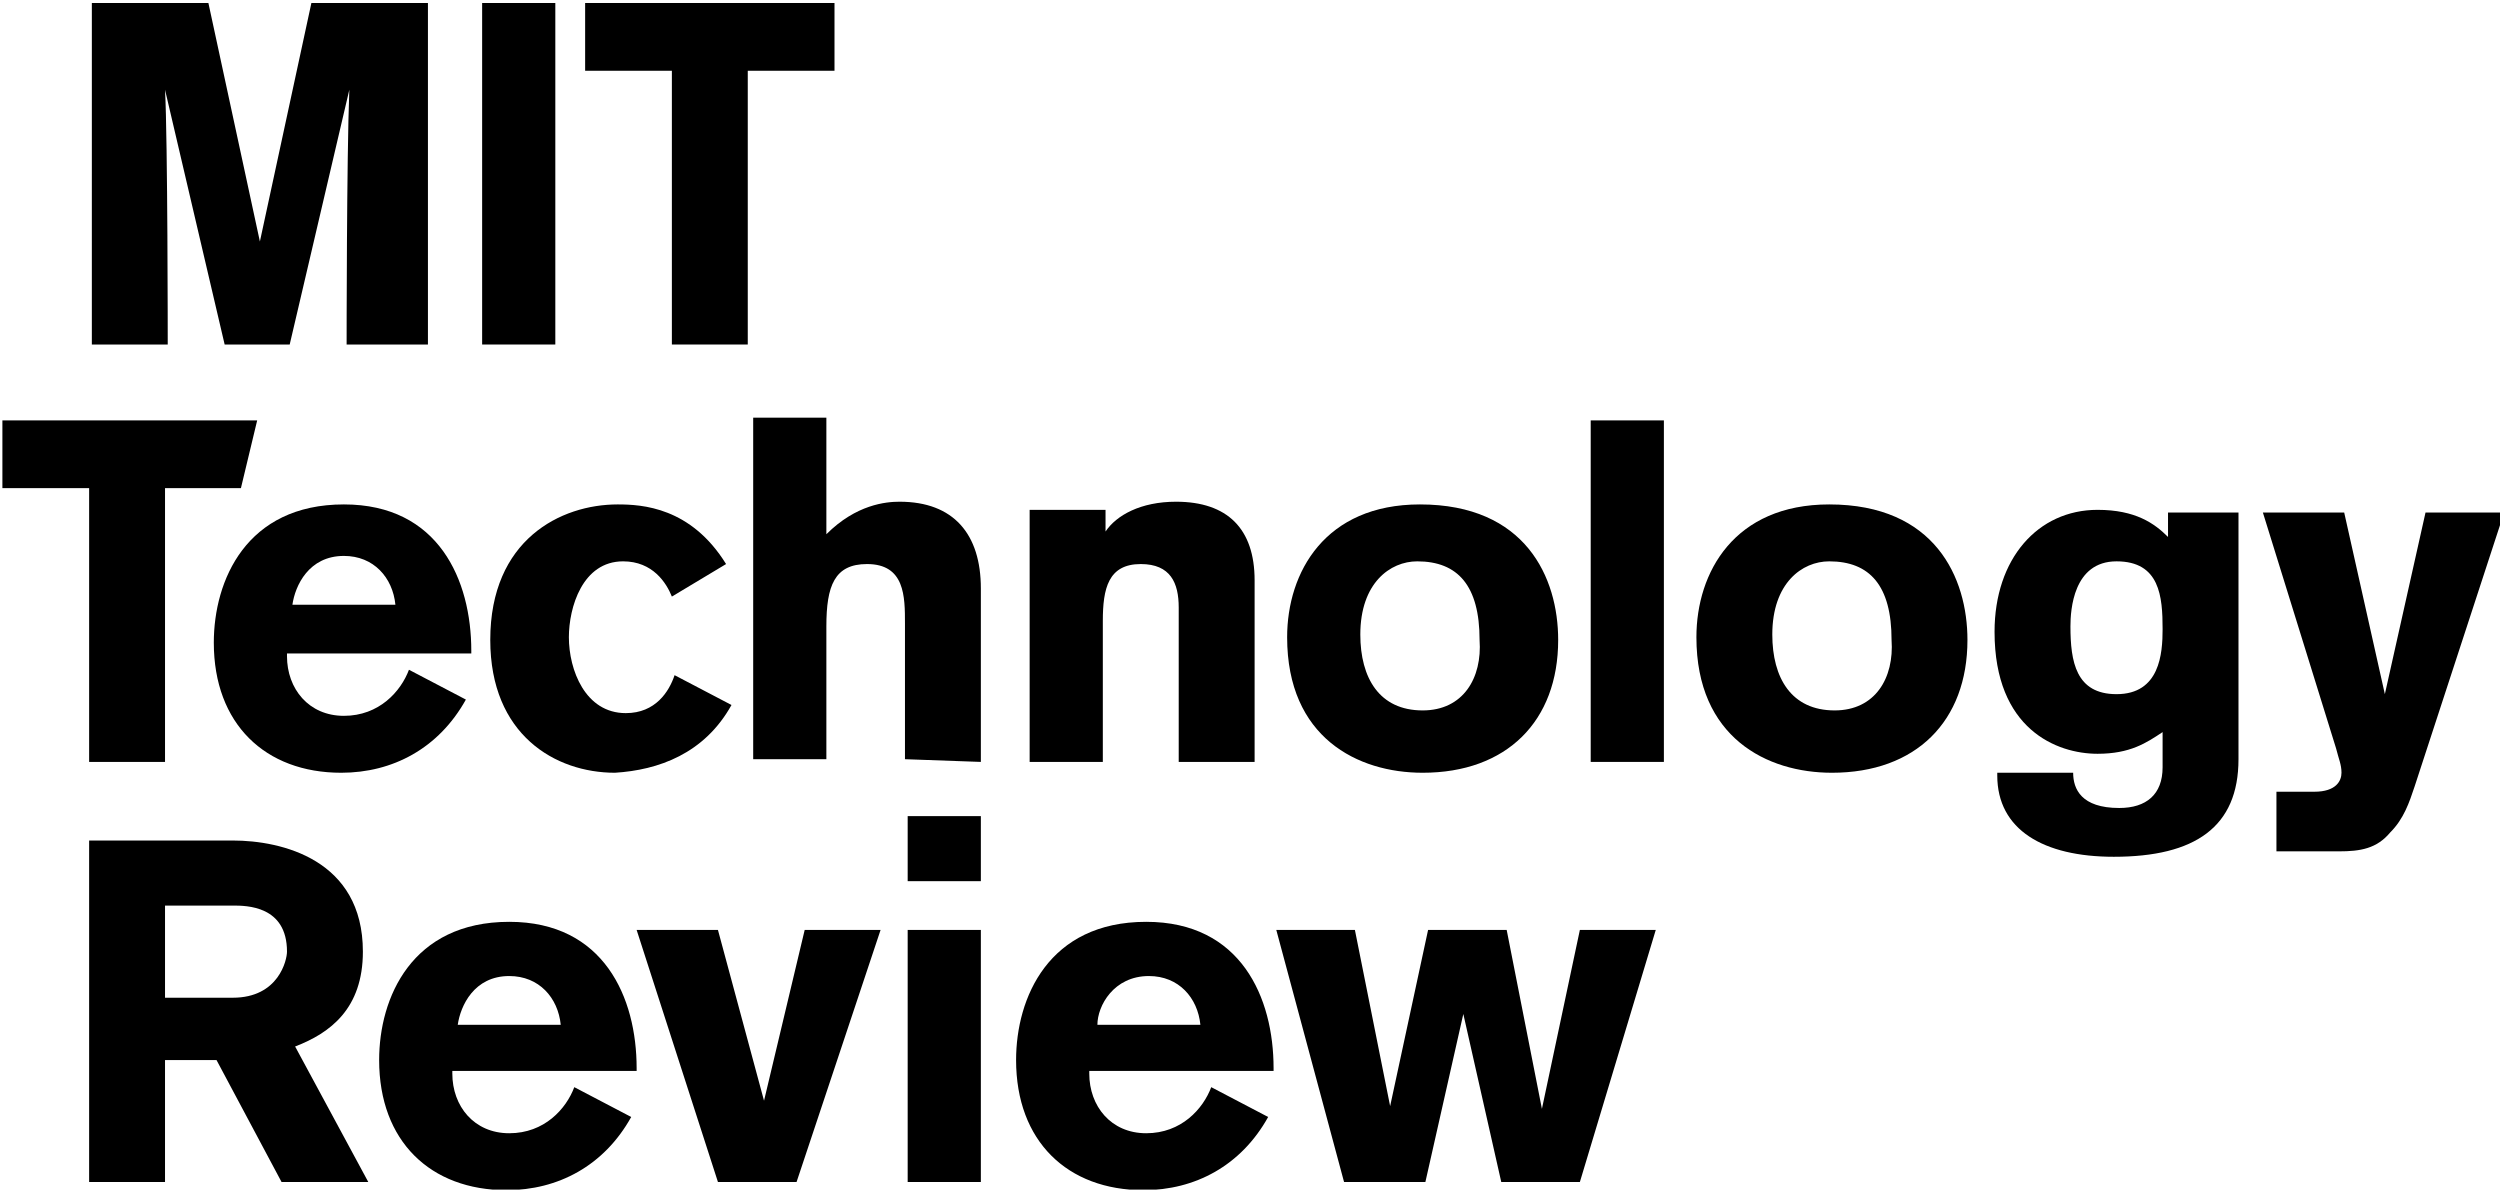
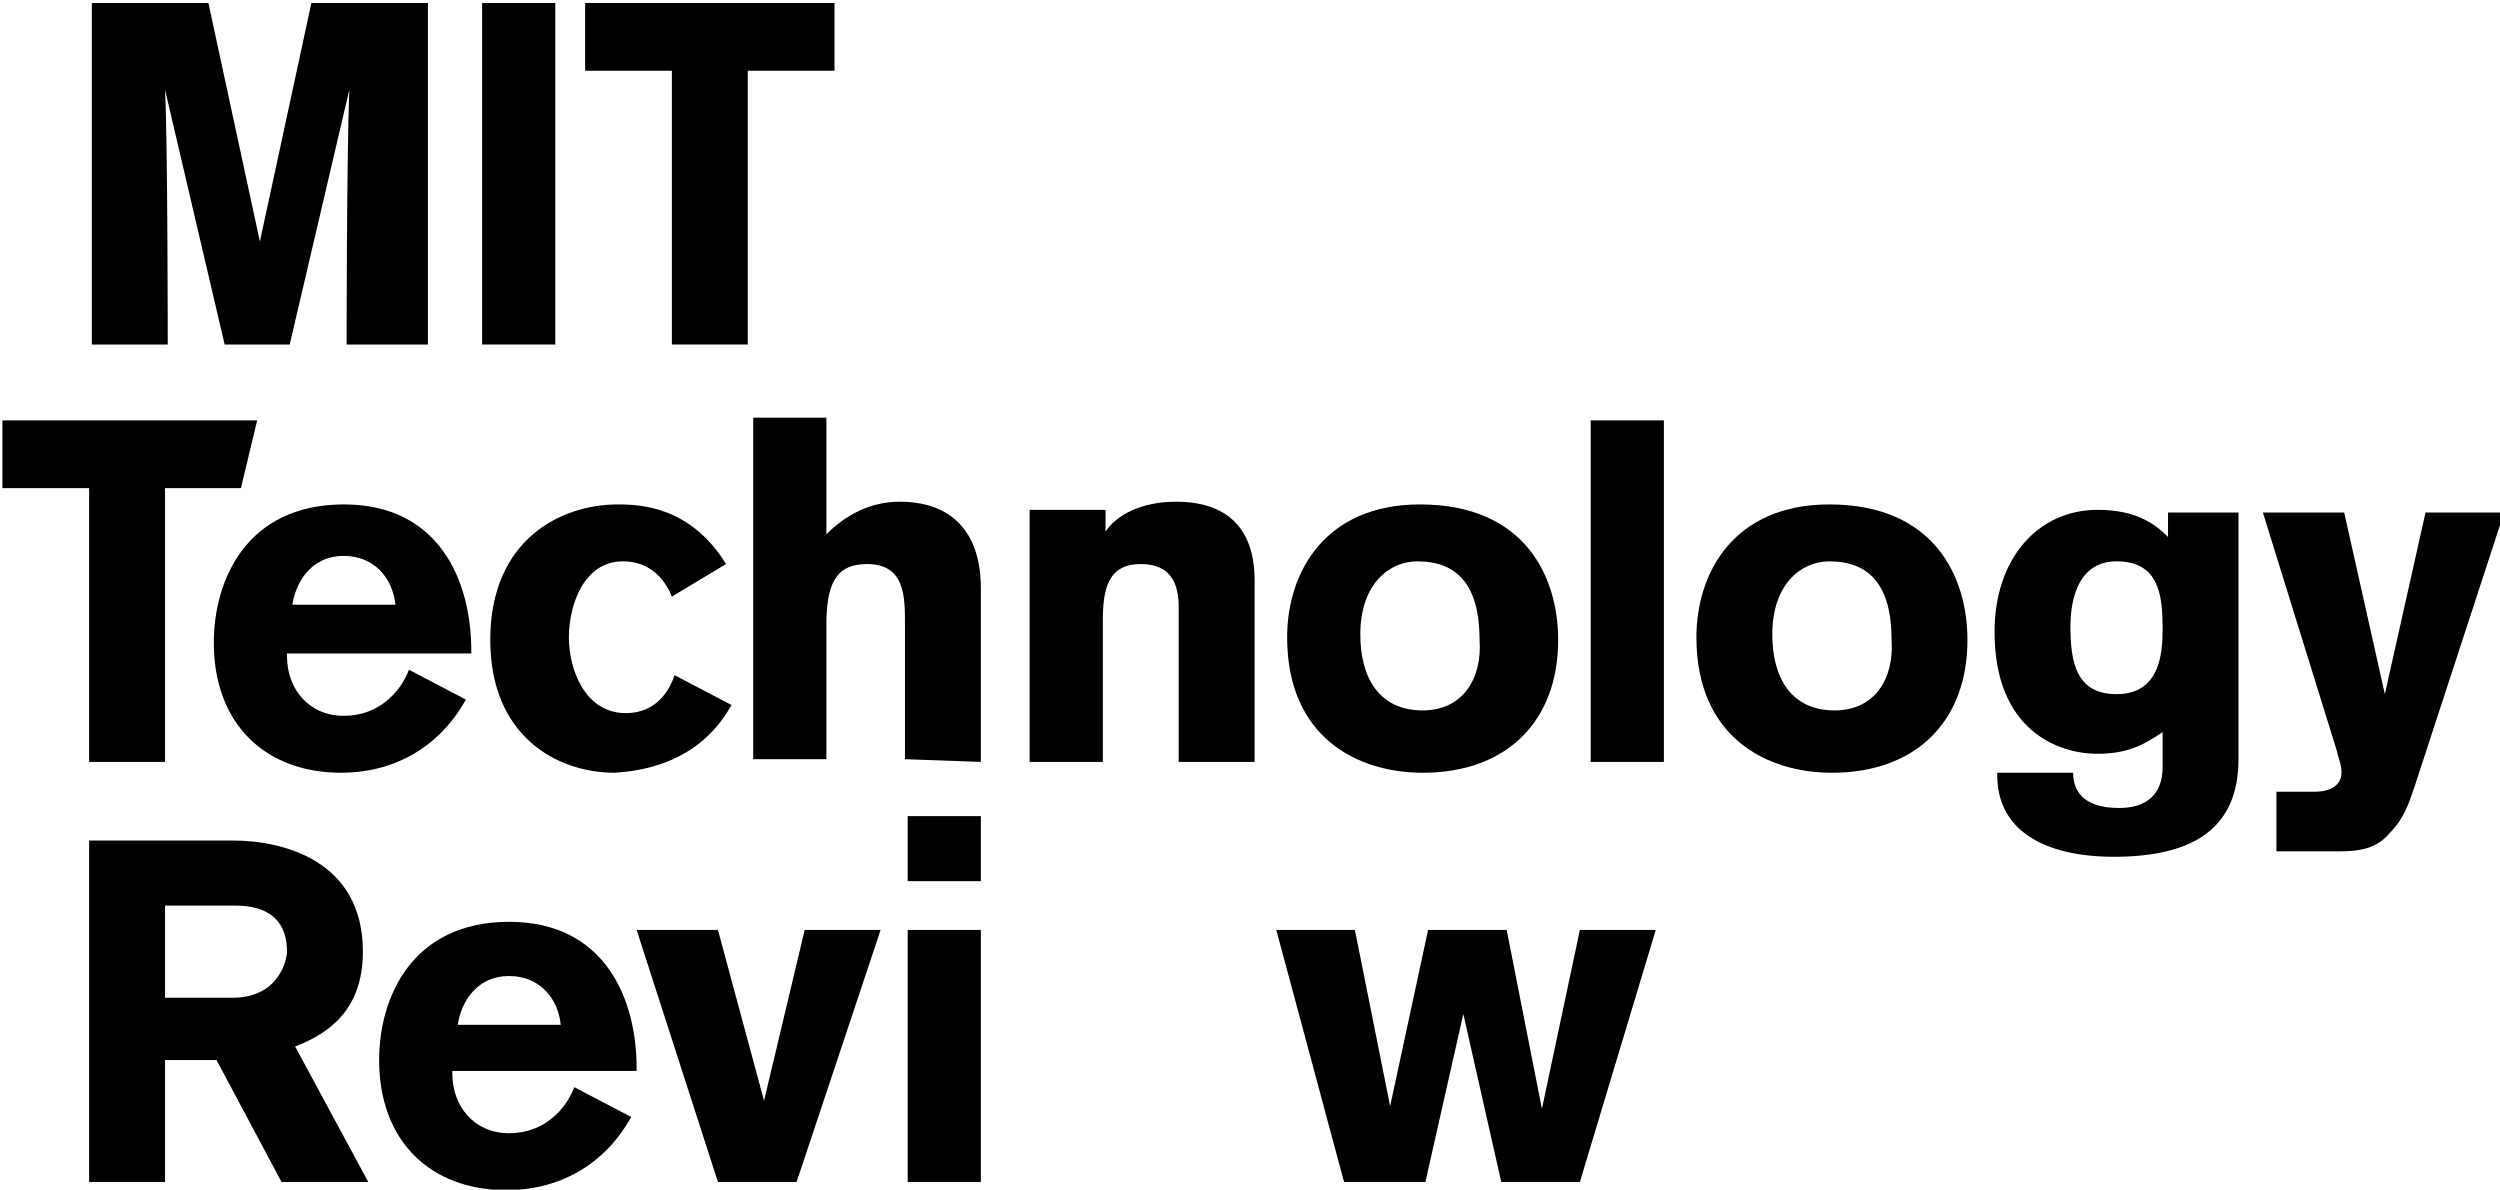
<svg xmlns="http://www.w3.org/2000/svg" version="1.1" id="svg4490" x="0px" y="0px" viewBox="0 0 240 114.2" style="enable-background:new 0 0 240 114.2;" xml:space="preserve">
  <g id="layer1" transform="translate(758.571,610.425)">
    <g id="g4439" transform="matrix(2.602,0,0,2.602,-3106.906,-2307.682)">
      <path id="path4336" d="M963.6,686.6h-2.8l-1.4,6.6l-1.3-6.6h-2.9l-1.4,6.5l-1.3-6.5h-2.9l2.5,9.3h3l1.4-6.2l1.4,6.2h2.9" />
-       <path id="path4338" d="M944.9,688.3c1.1,0,1.8,0.8,1.9,1.8h-3.8C943,689.4,943.6,688.3,944.9,688.3 M949.5,691.8v-0.1    c0-2.6-1.2-5.4-4.7-5.4c-3.6,0-4.8,2.8-4.8,5.1c0,3,1.9,4.8,4.7,4.8c1.9,0,3.6-0.9,4.6-2.7l-2.1-1.1c-0.3,0.8-1.1,1.7-2.4,1.7    c-1.3,0-2.1-1-2.1-2.2v-0.1" />
      <path id="path4340" d="M935,686.6h-2.8l-1.5,6.3l-1.7-6.3H926l3,9.3h2.9" />
      <path id="path4342" d="M921.3,688.3c1.1,0,1.8,0.8,1.9,1.8h-3.8C919.5,689.4,920,688.3,921.3,688.3 M926,691.8v-0.1    c0-2.6-1.2-5.4-4.7-5.4c-3.6,0-4.8,2.8-4.8,5.1c0,3,1.9,4.8,4.7,4.8c1.9,0,3.6-0.9,4.6-2.7l-2.1-1.1c-0.3,0.8-1.1,1.7-2.4,1.7    c-1.3,0-2.1-1-2.1-2.2v-0.1" />
      <path id="path4344" d="M911.1,689.1h-2.5v-3.4h2.5c0.5,0,2,0,2,1.7C913.1,687.7,912.8,689.1,911.1,689.1 M913.4,690.9    c1.3-0.5,2.5-1.4,2.5-3.5c0-3.4-3-4.1-4.8-4.1h-5.3v12.6h2.8v-4.5h1.9l2.4,4.5h3.2" />
      <path id="path4346" d="M936,684.8h2.7v-2.4H936V684.8z" />
      <path id="path4348" d="M936,695.9h2.7v-9.3H936V695.9z" />
      <path id="path4350" d="M970.2,678.5c-1.6,0-2.3-1.2-2.3-2.8c0-1.9,1.1-2.7,2.1-2.7c1.5,0,2.3,0.9,2.3,2.9    C972.4,677.3,971.7,678.5,970.2,678.5 M970,670.9c-3.5,0-4.9,2.5-4.9,4.9c0,3.7,2.6,5,5,5c3.1,0,5-1.9,5-4.9    C975.1,673.6,973.9,670.9,970,670.9" />
      <path id="path4352" d="M961.2,680.4h2.7v-12.6h-2.7V680.4z" />
      <path id="path4354" d="M955,678.5c-1.6,0-2.3-1.2-2.3-2.8c0-1.9,1.1-2.7,2.1-2.7c1.5,0,2.3,0.9,2.3,2.9    C957.2,677.3,956.5,678.5,955,678.5 M954.9,670.9c-3.5,0-4.9,2.5-4.9,4.9c0,3.7,2.6,5,5,5c3.1,0,5-1.9,5-4.9    C960,673.6,958.8,670.9,954.9,670.9" />
      <path id="path4356" d="M948.8,680.4v-6.7c0-1.9-1-2.9-2.9-2.9c-1.3,0-2.2,0.5-2.6,1.1v-0.8h-2.8v9.3h2.7v-5.2    c0-1.2,0.2-2.1,1.4-2.1c1.1,0,1.4,0.7,1.4,1.6v5.7" />
      <path id="path4358" d="M938.7,680.4v-6.4c0-2-1-3.2-3-3.2c-0.5,0-1.6,0.1-2.7,1.2v-4.3h-2.7v12.6h2.7v-4.9c0-1.5,0.3-2.3,1.5-2.3    c1.4,0,1.4,1.2,1.4,2.2v5" />
      <path id="path4360" d="M929.5,678.3l-2.1-1.1c-0.2,0.6-0.7,1.4-1.8,1.4c-1.5,0-2.1-1.6-2.1-2.8c0-1.1,0.5-2.8,2-2.8    c1.1,0,1.6,0.8,1.8,1.3l2-1.2c-1.3-2.1-3.1-2.2-4-2.2c-2.1,0-4.7,1.3-4.7,5c0,3.5,2.4,4.9,4.6,4.9    C926.8,680.7,928.5,680.1,929.5,678.3" />
      <path id="path4362" d="M915.2,672.8c1.1,0,1.8,0.8,1.9,1.8h-3.8C913.4,673.9,913.9,672.8,915.2,672.8 M919.9,676.4v-0.1    c0-2.6-1.2-5.4-4.7-5.4c-3.6,0-4.8,2.8-4.8,5.1c0,3,1.9,4.8,4.7,4.8c1.9,0,3.6-0.9,4.6-2.7l-2.1-1.1c-0.3,0.8-1.1,1.7-2.4,1.7    c-1.3,0-2.1-1-2.1-2.2v-0.1" />
      <path id="path4364" d="M982.5,671.2v0.9c-0.5-0.5-1.2-1-2.6-1c-2.2,0-3.8,1.8-3.8,4.5c0,3.6,2.3,4.5,3.8,4.5    c1.2,0,1.8-0.4,2.4-0.8v1.3c0,1-0.6,1.5-1.6,1.5c-1.4,0-1.7-0.7-1.7-1.3h-2.8v0.1c0,2,1.7,3,4.3,3c3,0,4.6-1.1,4.6-3.6v-9.1    L982.5,671.2L982.5,671.2z M982.3,675.5c0,0.9-0.1,2.4-1.7,2.4c-1.5,0-1.7-1.2-1.7-2.5c0-0.6,0.1-2.4,1.7-2.4    C982.2,673,982.3,674.3,982.3,675.5" />
      <path id="path4366" d="M994.9,671.2H992l-1.5,6.7l-1.5-6.7H986l2.7,8.7c0.1,0.4,0.2,0.6,0.2,0.9c0,0.3-0.2,0.7-1,0.7h-1.4v2.2h2.3    c0.8,0,1.4-0.1,1.9-0.7c0.5-0.5,0.7-1.1,0.9-1.7" />
      <path id="path4368" d="M911.4,670.3l0.6-2.5h-9.4v2.5h3.2v10.1h2.8v-10.1" />
      <path id="path4370" d="M920.3,665h2.7v-12.6h-2.7V665z" />
      <path id="path4372" d="M918.3,665v-12.6h-4.3l-1.9,8.8l-1.9-8.8h-4.3V665h2.8c0,0,0-7.6-0.1-9.4l2.2,9.4h2.4l2.2-9.4    c-0.1,2.5-0.1,9.4-0.1,9.4" />
      <path id="path4374" d="M933.3,654.9v-2.5h-9.2v2.5h3.2V665h2.8v-10.1" />
    </g>
  </g>
</svg>